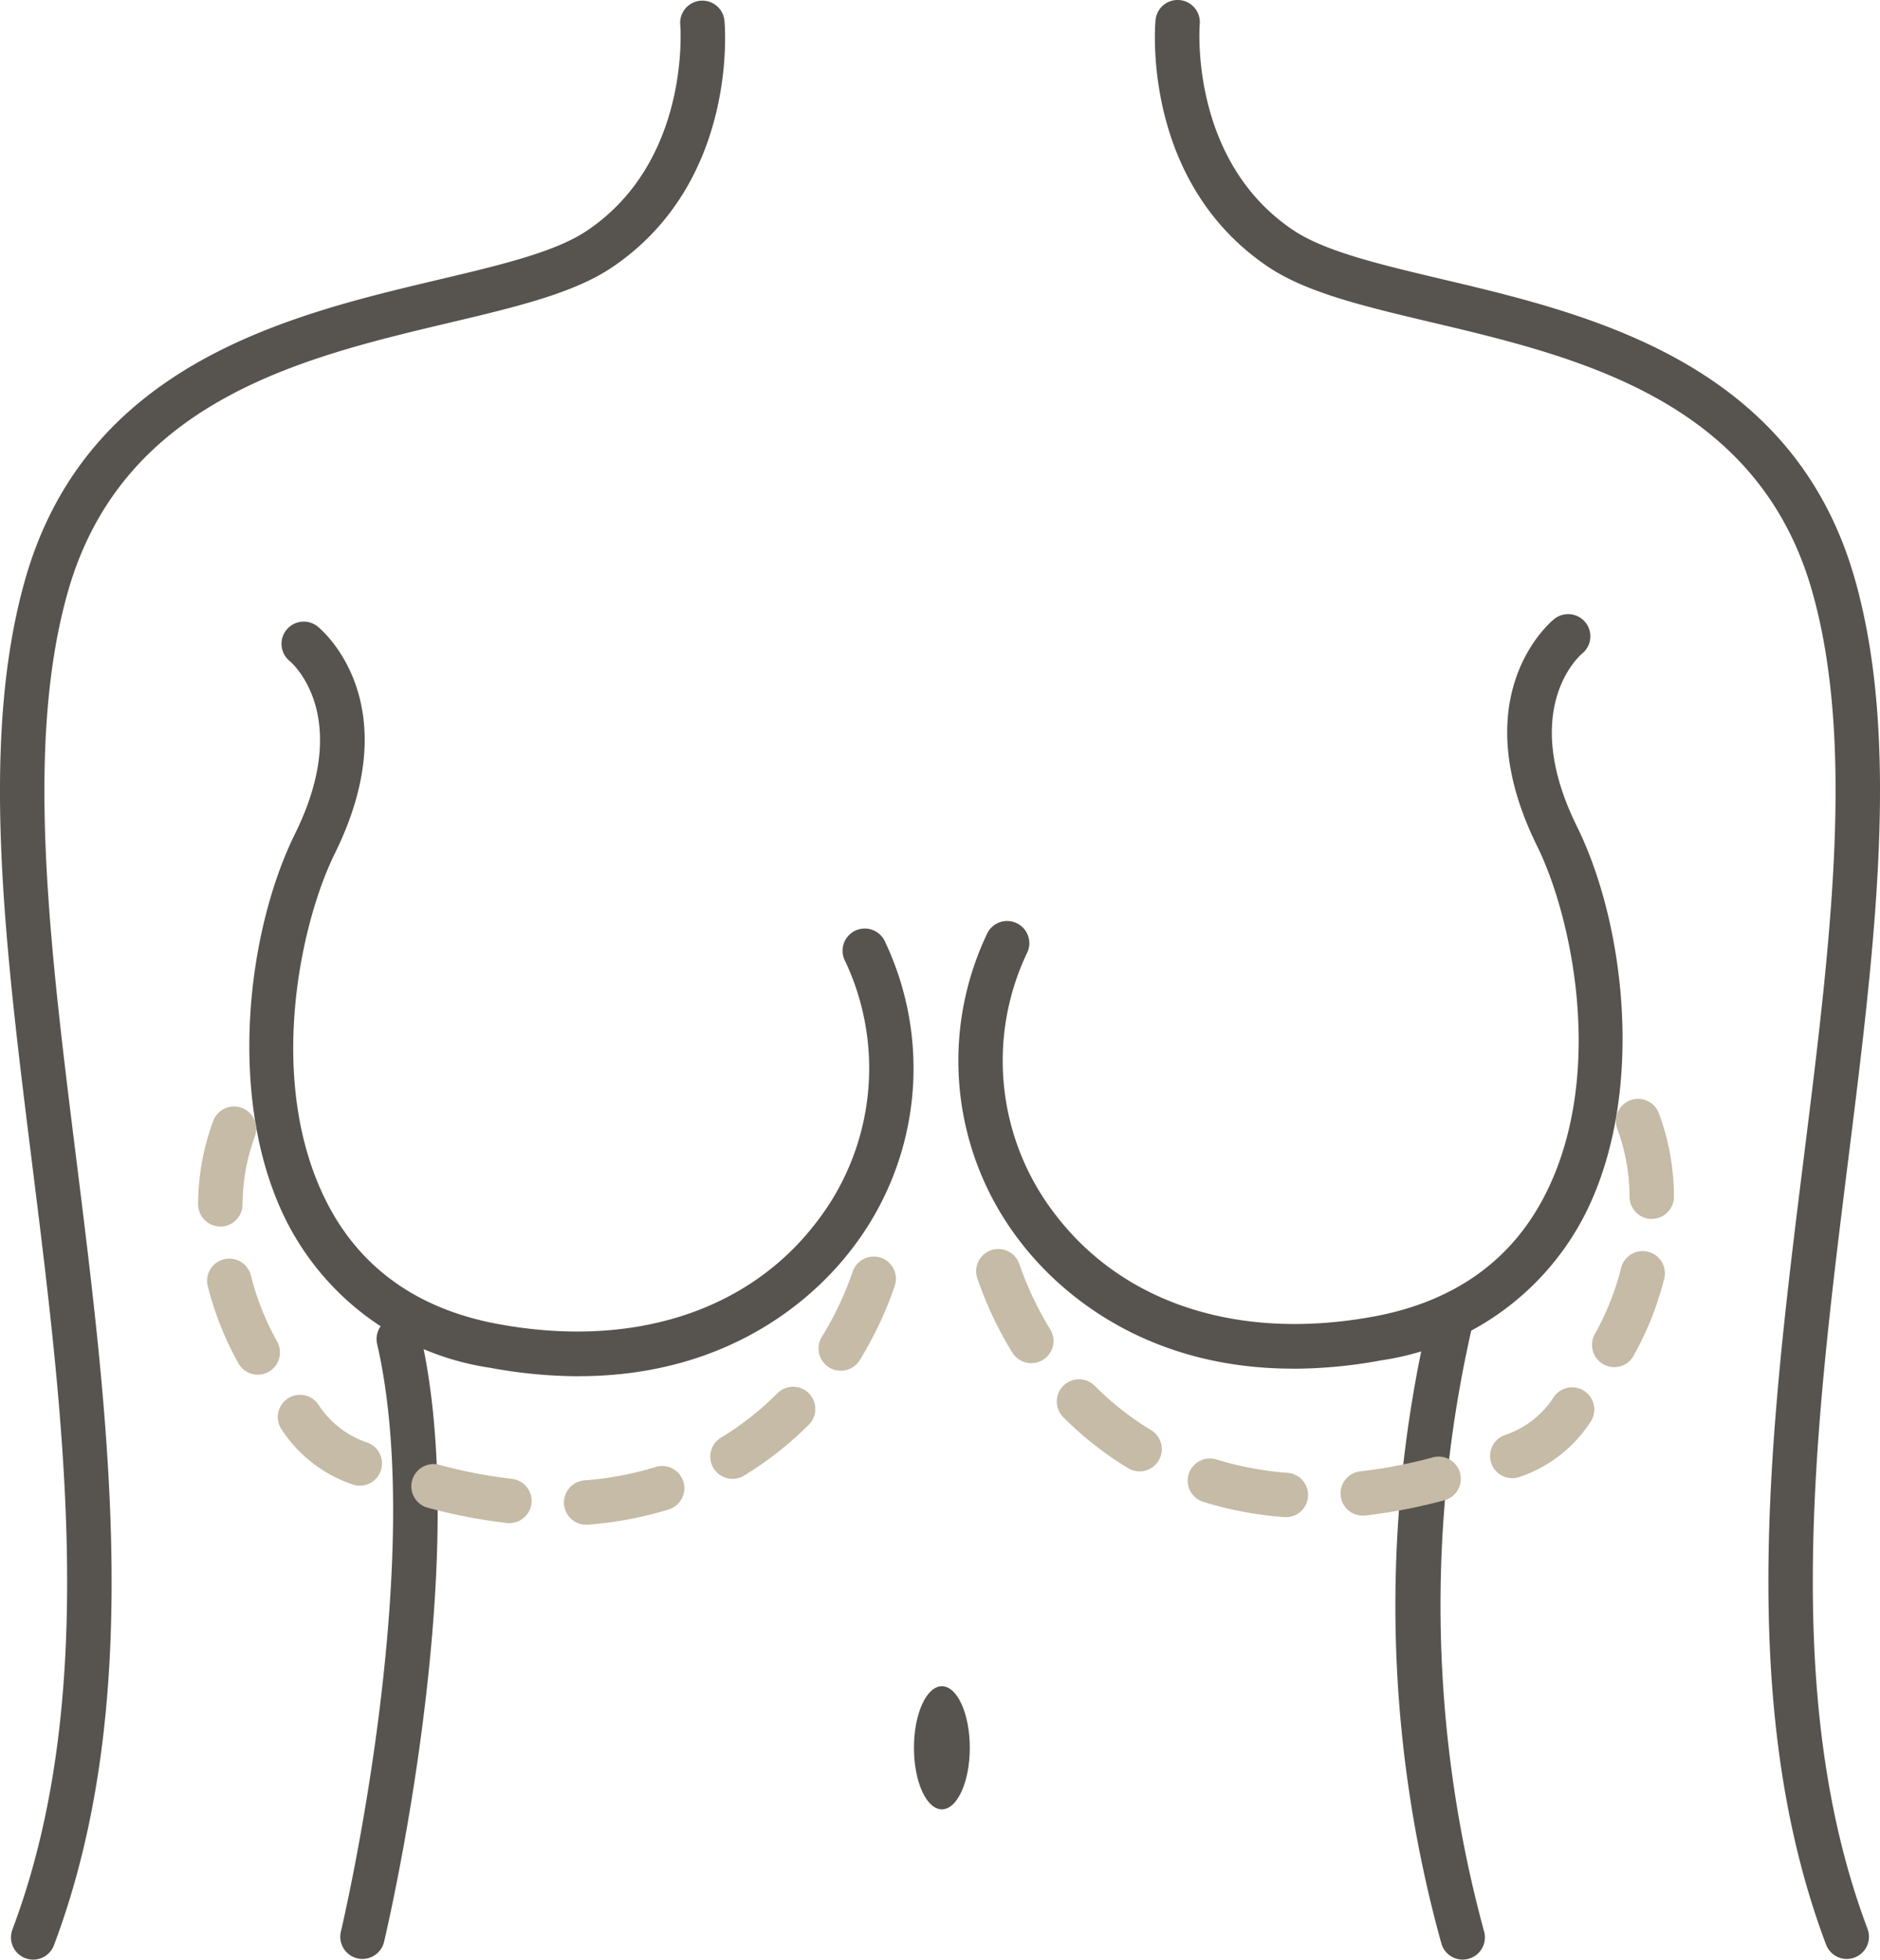
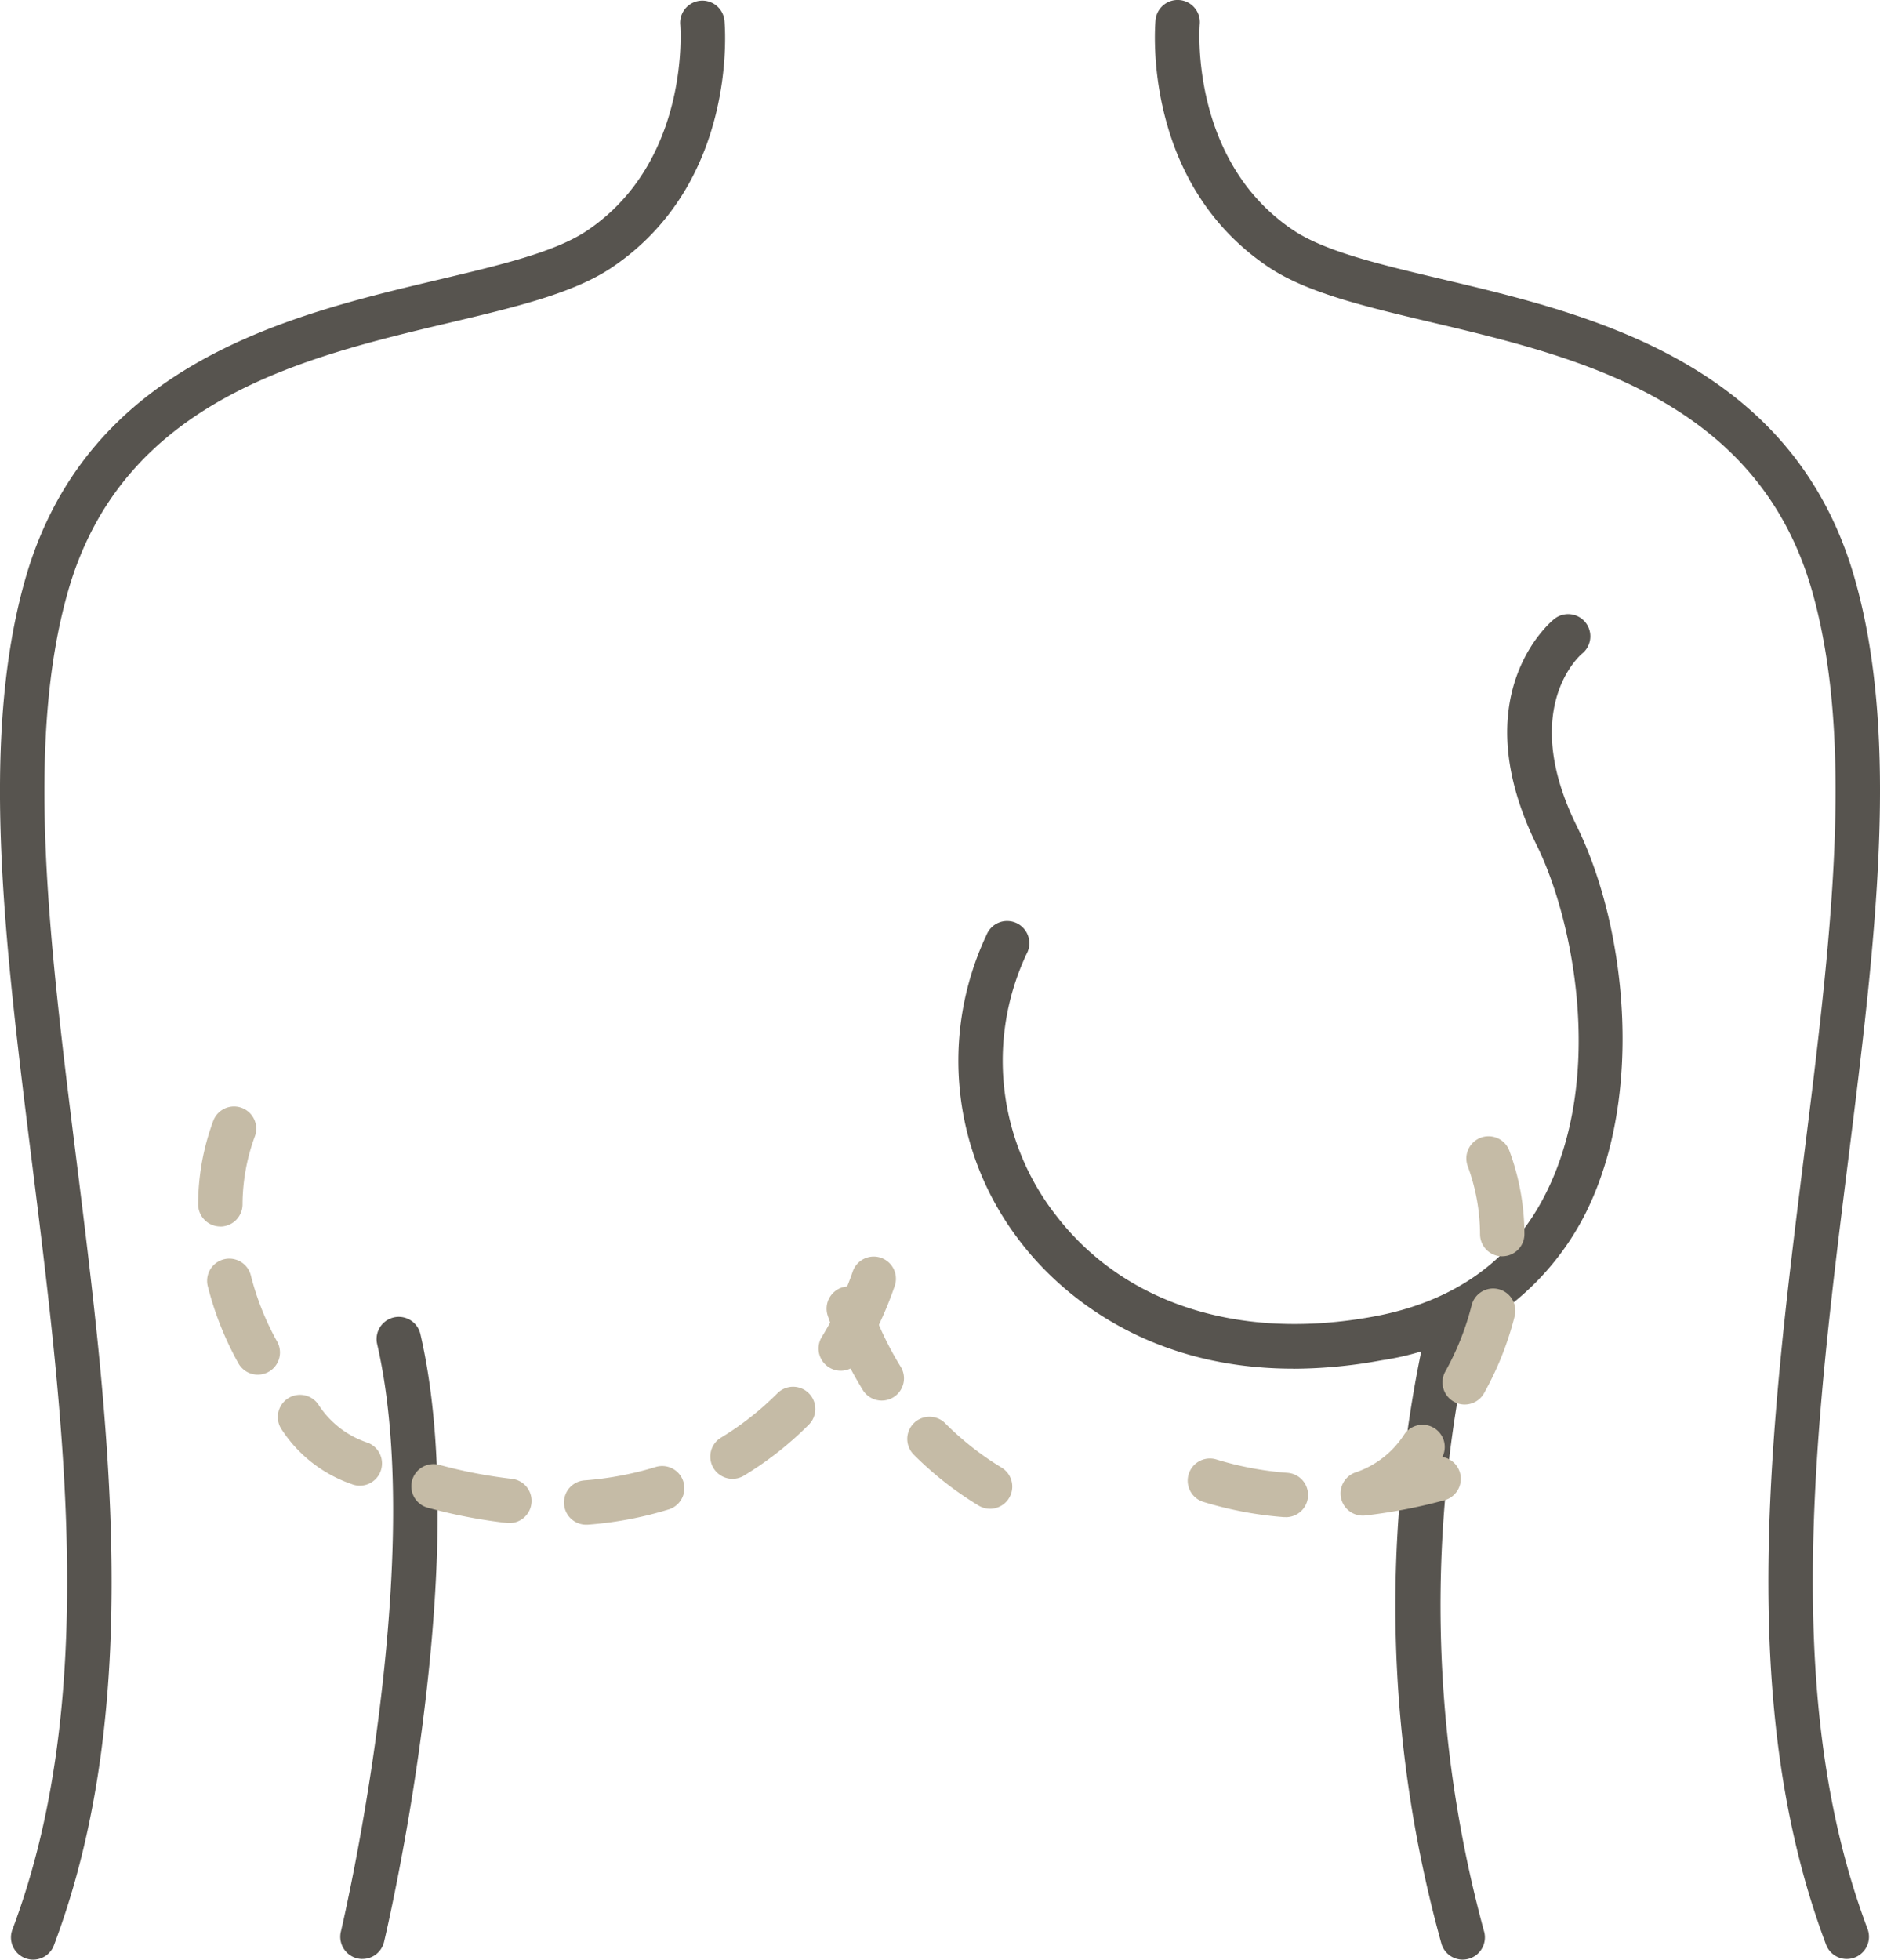
<svg xmlns="http://www.w3.org/2000/svg" width="112.722" height="117.479" viewBox="0 0 112.722 117.479">
  <g id="increase_breast_size" data-name="increase breast size" transform="translate(0 0)">
    <g id="Group_2134" data-name="Group 2134">
      <path id="Path_17935" data-name="Path 17935" d="M1.988,117.547a1.332,1.332,0,0,1-1.245-1.8c5.189-13.775,3.147-30.16,1.172-46.006-1.622-13.012-3.153-25.3-.4-34.954,3.7-12.96,15.87-15.842,24.753-17.946,3.77-.893,7.025-1.664,8.934-2.949C41.43,9.7,40.794,1.639,40.787,1.558a1.331,1.331,0,0,1,2.651-.243c.036.393.807,9.7-6.745,14.784-2.31,1.556-5.784,2.379-9.807,3.332-8.7,2.061-19.533,4.626-22.807,16.086-2.608,9.129-1.109,21.158.478,33.894,2.015,16.167,4.1,32.884-1.323,47.274a1.331,1.331,0,0,1-1.246.862" transform="translate(0 -0.068)" fill="#57544f" />
      <path id="Path_17936" data-name="Path 17936" d="M225.793,117.44a1.331,1.331,0,0,1-1.246-.862c-5.421-14.39-3.338-31.107-1.323-47.274,1.587-12.735,3.086-24.764.478-33.894-3.274-11.46-14.1-14.026-22.807-16.087-4.023-.953-7.5-1.776-9.807-3.332-7.553-5.088-6.782-14.39-6.745-14.783a1.331,1.331,0,0,1,2.651.243c-.007.081-.642,8.14,5.582,12.332,1.908,1.285,5.164,2.057,8.934,2.95,8.884,2.1,21.05,4.986,24.753,17.946,2.757,9.651,1.226,21.942-.4,34.954-1.975,15.846-4.017,32.231,1.172,46.006a1.332,1.332,0,0,1-1.245,1.8" transform="translate(-115.059 0)" fill="#57544f" />
-       <path id="Path_17937" data-name="Path 17937" d="M145.855,272.75c0,2.039.75,3.691,1.675,3.691s1.674-1.653,1.674-3.691-.75-3.691-1.674-3.691-1.675,1.653-1.675,3.691" transform="translate(-91.056 -167.971)" fill="#57544f" />
      <path id="Path_17938" data-name="Path 17938" d="M226.756,246.333a1.331,1.331,0,0,1-1.265-.92,75.771,75.771,0,0,1-.676-37.993,1.331,1.331,0,0,1,2.588.626,74.5,74.5,0,0,0,.62,36.544,1.332,1.332,0,0,1-1.267,1.742" transform="translate(-139.055 -128.855)" fill="#57544f" />
      <path id="Path_17939" data-name="Path 17939" d="M173.011,143.226c-9.372,0-14.426-5.09-16.331-7.569a17.7,17.7,0,0,1-2.053-18.441,1.331,1.331,0,1,1,2.4,1.142,15.049,15.049,0,0,0,1.76,15.677c4.1,5.333,11.041,7.544,19.053,6.065,4.839-.893,8.312-3.378,10.321-7.385,3.581-7.14,1.576-16.564-.528-20.826-4.464-9.041.8-13.42,1.025-13.6a1.331,1.331,0,0,1,1.678,2.067c-.178.151-3.785,3.331-.316,10.356,2.923,5.92,4.1,16.063.521,23.2a16.363,16.363,0,0,1-12.218,8.81,29.284,29.284,0,0,1-5.317.508" transform="translate(-95.473 -61.175)" fill="#57544f" />
      <path id="Path_17940" data-name="Path 17940" d="M55.646,248.619a1.333,1.333,0,0,1-1.3-1.642c.052-.219,5.214-22.043,2.174-35.221a1.331,1.331,0,1,1,2.594-.6c1.341,5.813,1.38,13.721.115,23.5-.936,7.239-2.281,12.883-2.295,12.939a1.331,1.331,0,0,1-1.293,1.021" transform="translate(-33.907 -131.179)" fill="#57544f" />
-       <path id="Path_17950" data-name="Path 17950" d="M174.322,200.408c-.035,0-.07,0-.1,0a22.127,22.127,0,0,1-4.832-.913,1.331,1.331,0,0,1,.788-2.543,19.435,19.435,0,0,0,4.25.8,1.331,1.331,0,0,1-.1,2.659m4.621-.093a1.331,1.331,0,0,1-.146-2.654,29.236,29.236,0,0,0,4.278-.819l.07-.019a1.331,1.331,0,0,1,.692,2.571l-.086.023a31.833,31.833,0,0,1-4.658.89,1.341,1.341,0,0,1-.15.008m8.966-2.243a1.332,1.332,0,0,1-.493-2.569,5.6,5.6,0,0,0,2.993-2.318,1.331,1.331,0,1,1,2.17,1.542,8.192,8.192,0,0,1-4.179,3.25,1.325,1.325,0,0,1-.491.095m-22.347-.41a1.325,1.325,0,0,1-.688-.192,20.44,20.44,0,0,1-3.887-3.055,1.331,1.331,0,0,1,1.886-1.88,17.748,17.748,0,0,0,3.379,2.657,1.332,1.332,0,0,1-.691,2.471m28.459-6.25a1.332,1.332,0,0,1-1.161-1.981,16.381,16.381,0,0,0,1.578-3.971,1.331,1.331,0,1,1,2.581.653,19.047,19.047,0,0,1-1.835,4.616,1.33,1.33,0,0,1-1.164.682m-34.951-.237a1.331,1.331,0,0,1-1.134-.632,22.218,22.218,0,0,1-2.1-4.447,1.331,1.331,0,0,1,2.518-.865,19.528,19.528,0,0,0,1.851,3.913,1.332,1.332,0,0,1-1.131,2.031m37.2-8.646a1.331,1.331,0,0,1-1.331-1.308,11.928,11.928,0,0,0-.727-4.068,1.331,1.331,0,0,1,2.474-.983,14.425,14.425,0,0,1,.914,5,1.331,1.331,0,0,1-1.307,1.355h-.024" transform="translate(-97.24 -109.457)" fill="#c5bba6" />
-       <path id="Path_17960" data-name="Path 17960" d="M59.542,144.442a29.25,29.25,0,0,1-5.317-.508,16.363,16.363,0,0,1-12.218-8.81c-3.578-7.135-2.4-17.278.521-23.2,3.48-7.047-.161-10.226-.317-10.358a1.331,1.331,0,0,1,1.68-2.066c.226.182,5.489,4.561,1.025,13.6-2.1,4.262-4.109,13.686-.528,20.827,2.009,4.007,5.482,6.492,10.321,7.385,8.012,1.479,14.956-.732,19.053-6.065a15.048,15.048,0,0,0,1.76-15.677,1.331,1.331,0,1,1,2.4-1.142,17.7,17.7,0,0,1-2.053,18.441c-1.9,2.479-6.959,7.569-16.331,7.569" transform="translate(-24.84 -61.936)" fill="#57544f" />
+       <path id="Path_17950" data-name="Path 17950" d="M174.322,200.408c-.035,0-.07,0-.1,0a22.127,22.127,0,0,1-4.832-.913,1.331,1.331,0,0,1,.788-2.543,19.435,19.435,0,0,0,4.25.8,1.331,1.331,0,0,1-.1,2.659m4.621-.093a1.331,1.331,0,0,1-.146-2.654,29.236,29.236,0,0,0,4.278-.819l.07-.019a1.331,1.331,0,0,1,.692,2.571l-.086.023a31.833,31.833,0,0,1-4.658.89,1.341,1.341,0,0,1-.15.008a1.332,1.332,0,0,1-.493-2.569,5.6,5.6,0,0,0,2.993-2.318,1.331,1.331,0,1,1,2.17,1.542,8.192,8.192,0,0,1-4.179,3.25,1.325,1.325,0,0,1-.491.095m-22.347-.41a1.325,1.325,0,0,1-.688-.192,20.44,20.44,0,0,1-3.887-3.055,1.331,1.331,0,0,1,1.886-1.88,17.748,17.748,0,0,0,3.379,2.657,1.332,1.332,0,0,1-.691,2.471m28.459-6.25a1.332,1.332,0,0,1-1.161-1.981,16.381,16.381,0,0,0,1.578-3.971,1.331,1.331,0,1,1,2.581.653,19.047,19.047,0,0,1-1.835,4.616,1.33,1.33,0,0,1-1.164.682m-34.951-.237a1.331,1.331,0,0,1-1.134-.632,22.218,22.218,0,0,1-2.1-4.447,1.331,1.331,0,0,1,2.518-.865,19.528,19.528,0,0,0,1.851,3.913,1.332,1.332,0,0,1-1.131,2.031m37.2-8.646a1.331,1.331,0,0,1-1.331-1.308,11.928,11.928,0,0,0-.727-4.068,1.331,1.331,0,0,1,2.474-.983,14.425,14.425,0,0,1,.914,5,1.331,1.331,0,0,1-1.307,1.355h-.024" transform="translate(-97.24 -109.457)" fill="#c5bba6" />
      <path id="Path_17961" data-name="Path 17961" d="M54.9,201.621a1.331,1.331,0,0,1-.1-2.659,19.449,19.449,0,0,0,4.25-.8,1.331,1.331,0,1,1,.788,2.543,22.119,22.119,0,0,1-4.832.913c-.035,0-.07,0-.1,0m-4.622-.093a1.346,1.346,0,0,1-.15-.008,31.85,31.85,0,0,1-4.67-.894l-.074-.02a1.331,1.331,0,1,1,.692-2.571l.069.018a29.2,29.2,0,0,0,4.279.82,1.331,1.331,0,0,1-.147,2.654m-8.966-2.243a1.328,1.328,0,0,1-.492-.095,8.192,8.192,0,0,1-4.179-3.25,1.331,1.331,0,1,1,2.17-1.542,5.6,5.6,0,0,0,2.993,2.318,1.332,1.332,0,0,1-.492,2.569m22.347-.411a1.331,1.331,0,0,1-.69-2.471,17.771,17.771,0,0,0,3.379-2.657,1.331,1.331,0,1,1,1.885,1.88,20.438,20.438,0,0,1-3.886,3.055,1.329,1.329,0,0,1-.688.192M35.2,192.626a1.331,1.331,0,0,1-1.164-.682,19.05,19.05,0,0,1-1.835-4.617,1.331,1.331,0,1,1,2.581-.653,16.361,16.361,0,0,0,1.578,3.971,1.332,1.332,0,0,1-1.161,1.981m34.951-.237a1.332,1.332,0,0,1-1.131-2.031,19.563,19.563,0,0,0,1.851-3.914,1.331,1.331,0,0,1,2.518.865,22.232,22.232,0,0,1-2.1,4.448,1.33,1.33,0,0,1-1.134.632m-37.2-8.646h-.024a1.331,1.331,0,0,1-1.307-1.355,14.441,14.441,0,0,1,.914-5,1.331,1.331,0,1,1,2.474.983,11.937,11.937,0,0,0-.727,4.069,1.332,1.332,0,0,1-1.331,1.307" transform="translate(-19.742 -110.215)" fill="#c5bba6" />
    </g>
  </g>
</svg>